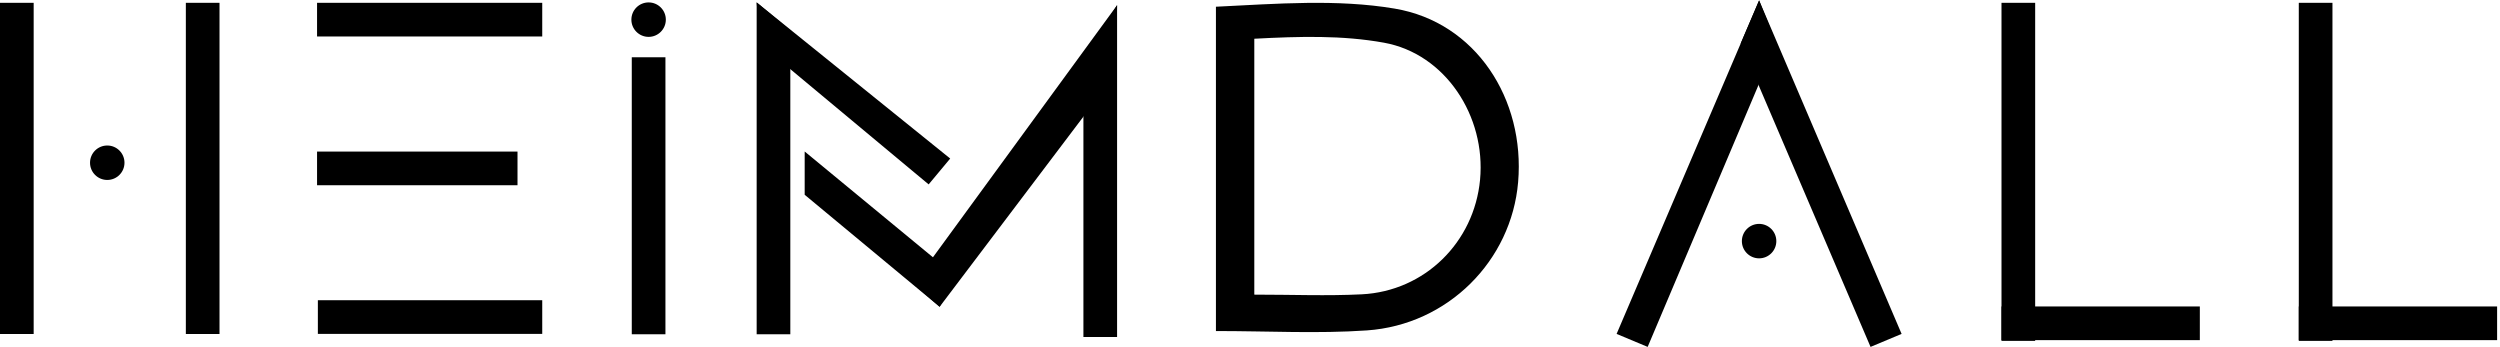
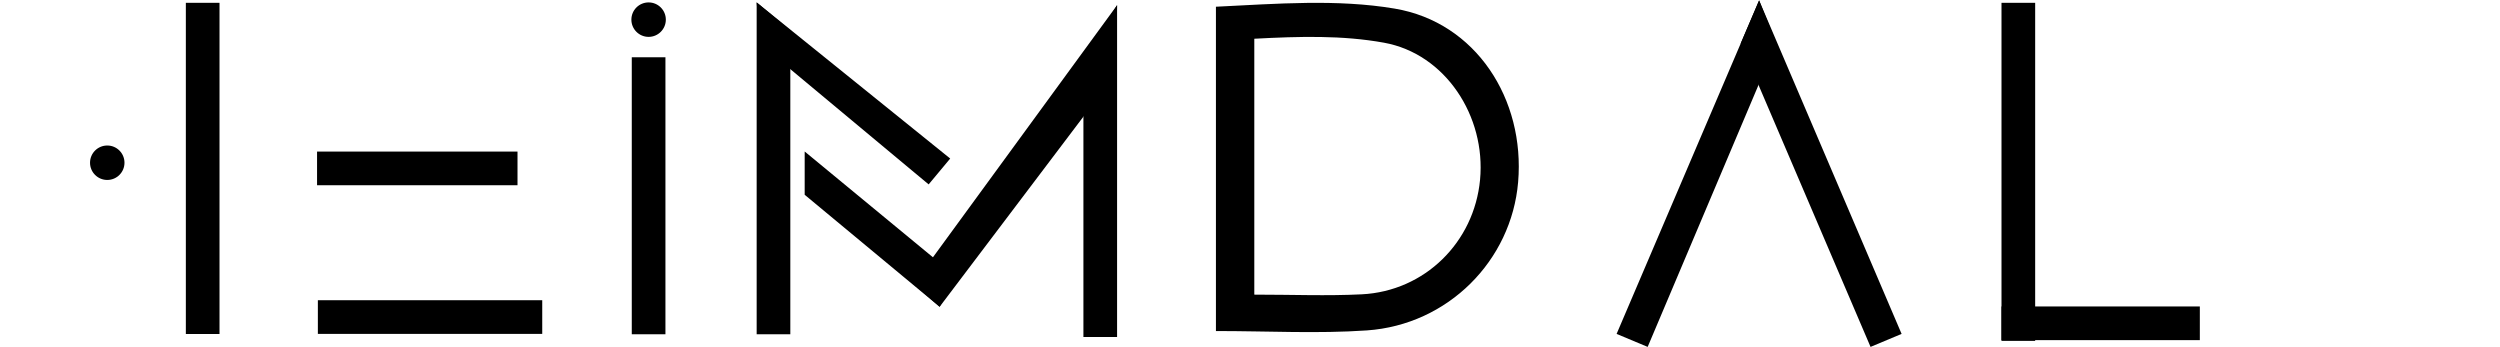
<svg xmlns="http://www.w3.org/2000/svg" viewBox="5.433 9.078 487.732 67.678">
  <g id="g10" transform="matrix(0.109, 0, 0, -0.109, 5.433, 76.756)">
    <path d="M 2649.07,299.199 C 2638.54,187.191 2550.05,99.781 2437.29,94.109 2375.39,91 2313.2,93.559 2245,93.559 c 0,155.421 0,298.781 0,458.011 81.48,4.309 157.37,6.399 232.07,-7.09 109.79,-19.82 182.7,-131.5 172,-245.281 z m -152.83,306.313 c -103.25,17.359 -210.42,8.687 -319.92,3.359 0,-190.41 0,-382.141 0,-580.473 93.61,0 182.21,-4.949 270.05,1.113 145.43,10.039 258.92,124.976 270.84,265.488 12.57,148.34 -75.48,286.051 -220.97,310.512" style="fill:#000;fill-opacity:1;fill-rule:nonzero;stroke:none" id="path14" />
    <path d="m 222.809,329.629 c 0,-17.027 -13.801,-30.828 -30.832,-30.828 -17.028,0 -30.832,13.801 -30.832,30.828 0,17.031 13.804,30.832 30.832,30.832 17.031,0 30.832,-13.801 30.832,-30.832" style="fill:#000;fill-opacity:1;fill-rule:nonzero;stroke:none" id="path16" />
-     <path d="m 3179.35,189.34 c 0,-17.02 -13.8,-30.828 -30.83,-30.828 -17.03,0 -30.83,13.808 -30.83,30.828 0,17.031 13.8,30.84 30.83,30.84 17.03,0 30.83,-13.809 30.83,-30.84" style="fill:#000;fill-opacity:1;fill-rule:nonzero;stroke:none" id="path18" />
    <path d="m 1191.74,585.738 c 0,-17.027 -13.81,-30.84 -30.84,-30.84 -17.03,0 -30.83,13.813 -30.83,30.84 0,17.024 13.8,30.832 30.83,30.832 17.03,0 30.84,-13.808 30.84,-30.832" style="fill:#000;fill-opacity:1;fill-rule:nonzero;stroke:none" id="path20" />
-     <path d="M 60.254,23.09 H 0 V 615.859 H 60.254 V 23.09" style="fill:#000;fill-opacity:1;fill-rule:nonzero;stroke:none" id="path22" />
+     <path d="M 60.254,23.09 H 0 V 615.859 V 23.09" style="fill:#000;fill-opacity:1;fill-rule:nonzero;stroke:none" id="path22" />
    <path d="M 392.887,23.09 H 332.633 V 615.859 h 60.254 V 23.09" style="fill:#000;fill-opacity:1;fill-rule:nonzero;stroke:none" id="path24" />
    <path d="m 1191.03,22.641 h -60.25 V 518.391 h 60.25 V 22.641" style="fill:#000;fill-opacity:1;fill-rule:nonzero;stroke:none" id="path26" />
    <path d="m 3642.63,10.809 h -60.26 V 615.859 h 60.26 V 10.809" style="fill:#000;fill-opacity:1;fill-rule:nonzero;stroke:none" id="path28" />
    <path d="m 3582.37,12.121 v 60.258 h 354.98 V 12.121 h -354.98" style="fill:#000;fill-opacity:1;fill-rule:nonzero;stroke:none" id="path30" />
-     <path d="m 4174.73,10.809 h -60.26 V 615.859 h 60.26 V 10.809" style="fill:#000;fill-opacity:1;fill-rule:nonzero;stroke:none" id="path32" />
-     <path d="m 4114.47,12.121 v 60.258 h 354.97 V 12.121 h -354.97" style="fill:#000;fill-opacity:1;fill-rule:nonzero;stroke:none" id="path34" />
    <path d="M 2949.05,0 2893.47,23.27 3148.52,620.18 3179.19,543.809 2949.05,0" style="fill:#000;fill-opacity:1;fill-rule:nonzero;stroke:none" id="path36" />
    <path d="M 3347.99,0 3403.57,23.27 3148.52,620.18 3115.62,543.199 3347.99,0" style="fill:#000;fill-opacity:1;fill-rule:nonzero;stroke:none" id="path38" />
    <path d="M 1414.55,22.629 H 1354.3 V 616.559 l 60.25,-50.207 V 22.629" style="fill:#000;fill-opacity:1;fill-rule:nonzero;stroke:none" id="path40" />
    <path d="m 1700.7,337.141 -38.57,-46.289 -301.35,251.089 -6.48,74.618 346.4,-279.418" style="fill:#000;fill-opacity:1;fill-rule:nonzero;stroke:none" id="path42" />
    <path d="m 1939.14,17.672 h 60.26 V 611.602 l -60.26,-97.364 V 17.672" style="fill:#000;fill-opacity:1;fill-rule:nonzero;stroke:none" id="path44" />
    <path d="m 1634.91,112.621 46.87,-40.801 315.53,417.239 2.09,122.543 -364.49,-498.981" style="fill:#000;fill-opacity:1;fill-rule:nonzero;stroke:none" id="path46" />
    <path d="M 1440.25,349.738 V 272.281 L 1681.78,71.82 1711.54,125.98 1440.25,349.738" style="fill:#000;fill-opacity:1;fill-rule:nonzero;stroke:none" id="path48" />
-     <path d="m 567.484,555.609 v 60.25 h 403.039 v -60.25 H 567.484" style="fill:#000;fill-opacity:1;fill-rule:nonzero;stroke:none" id="path50" />
    <path d="m 567.484,289.352 v 60.25 h 358.762 v -60.25 H 567.484" style="fill:#000;fill-opacity:1;fill-rule:nonzero;stroke:none" id="path52" />
    <path d="M 568.926,23.289 V 83.551 H 970.523 V 23.289 H 568.926" style="fill:#000;fill-opacity:1;fill-rule:nonzero;stroke:none" id="path54" />
  </g>
</svg>